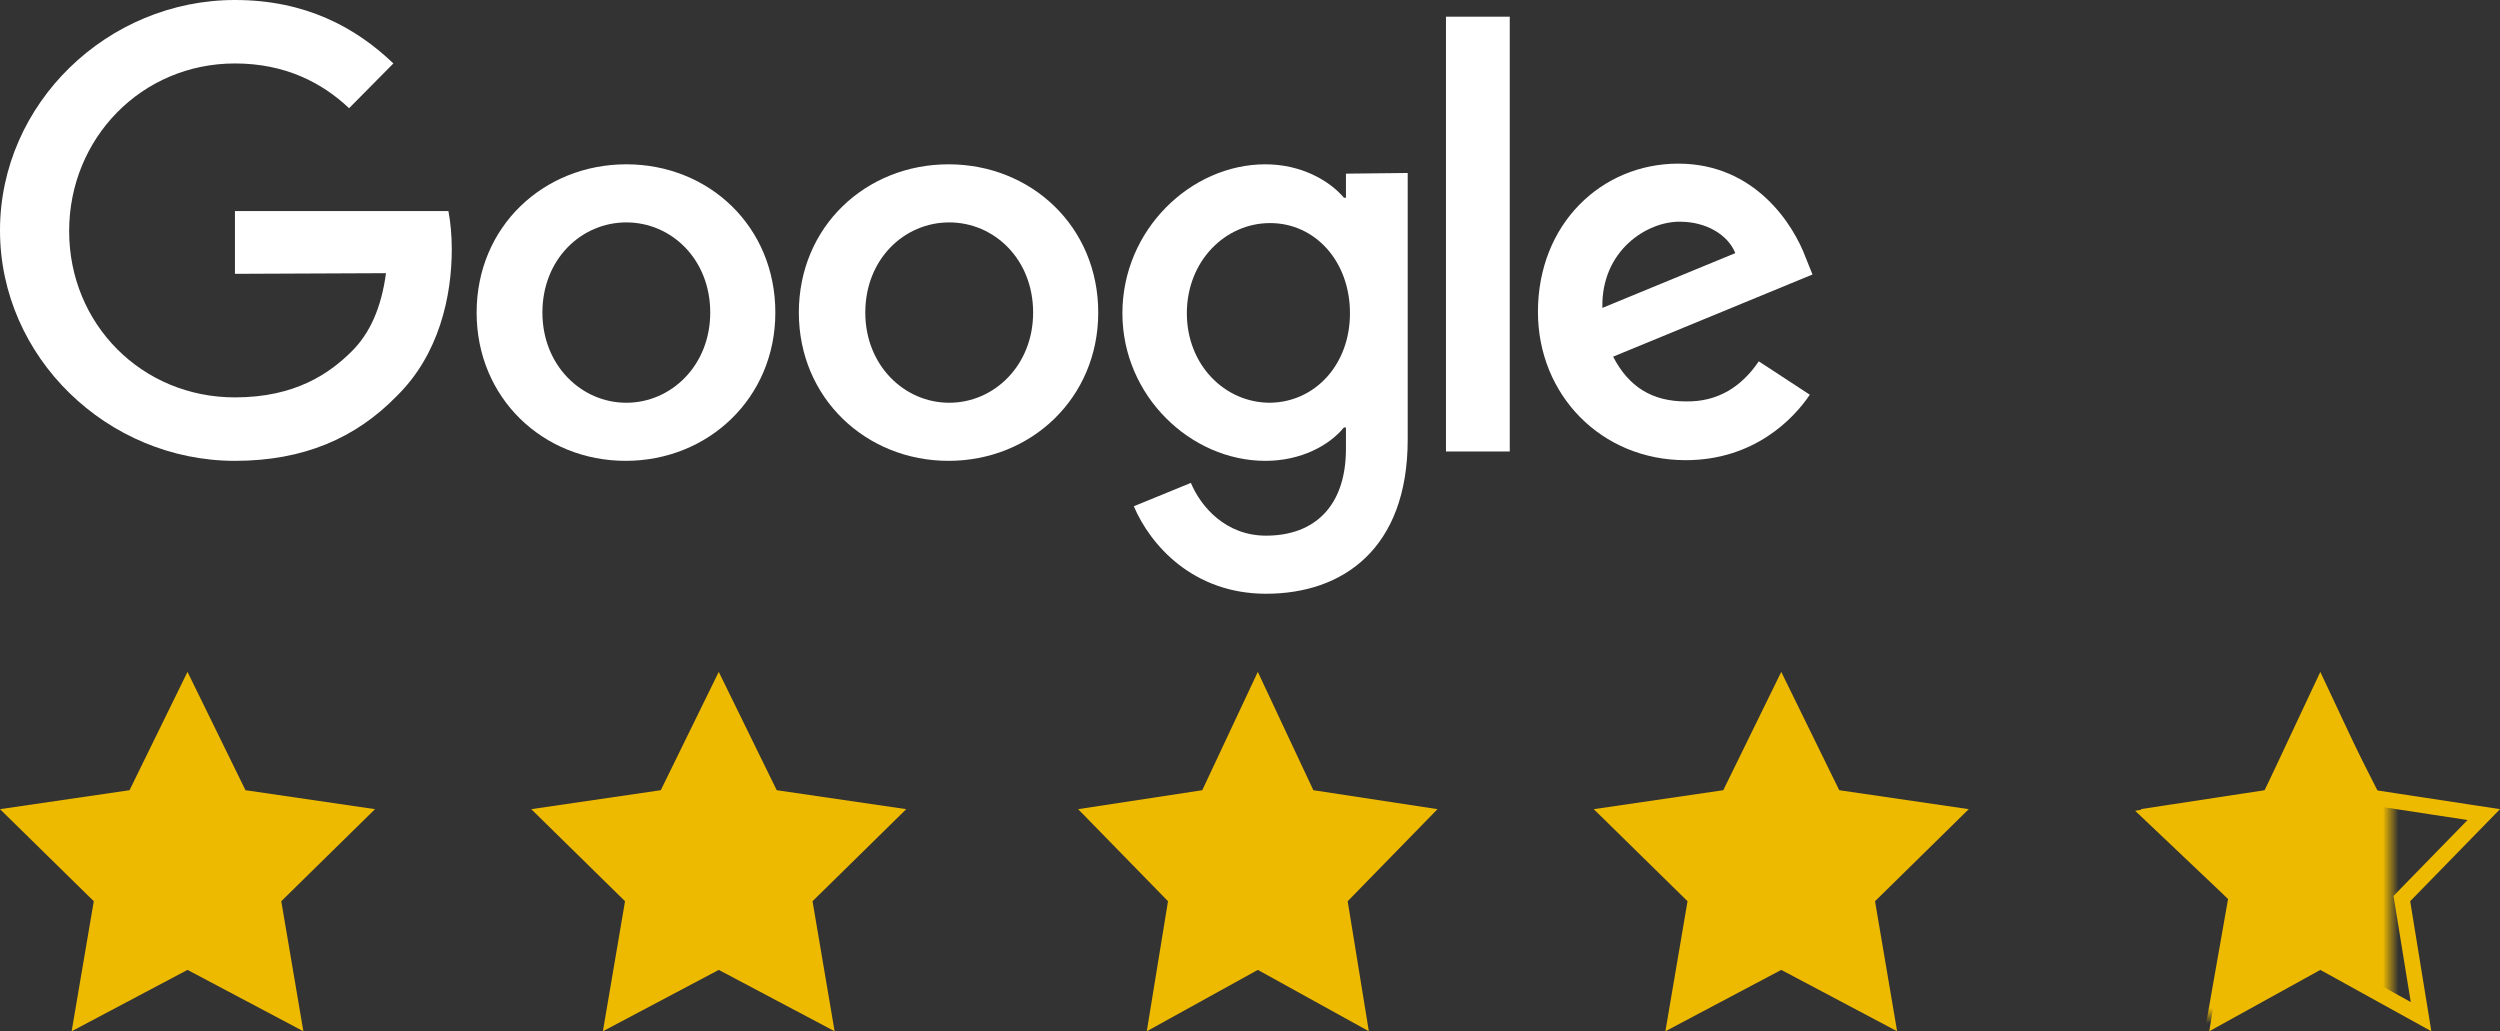
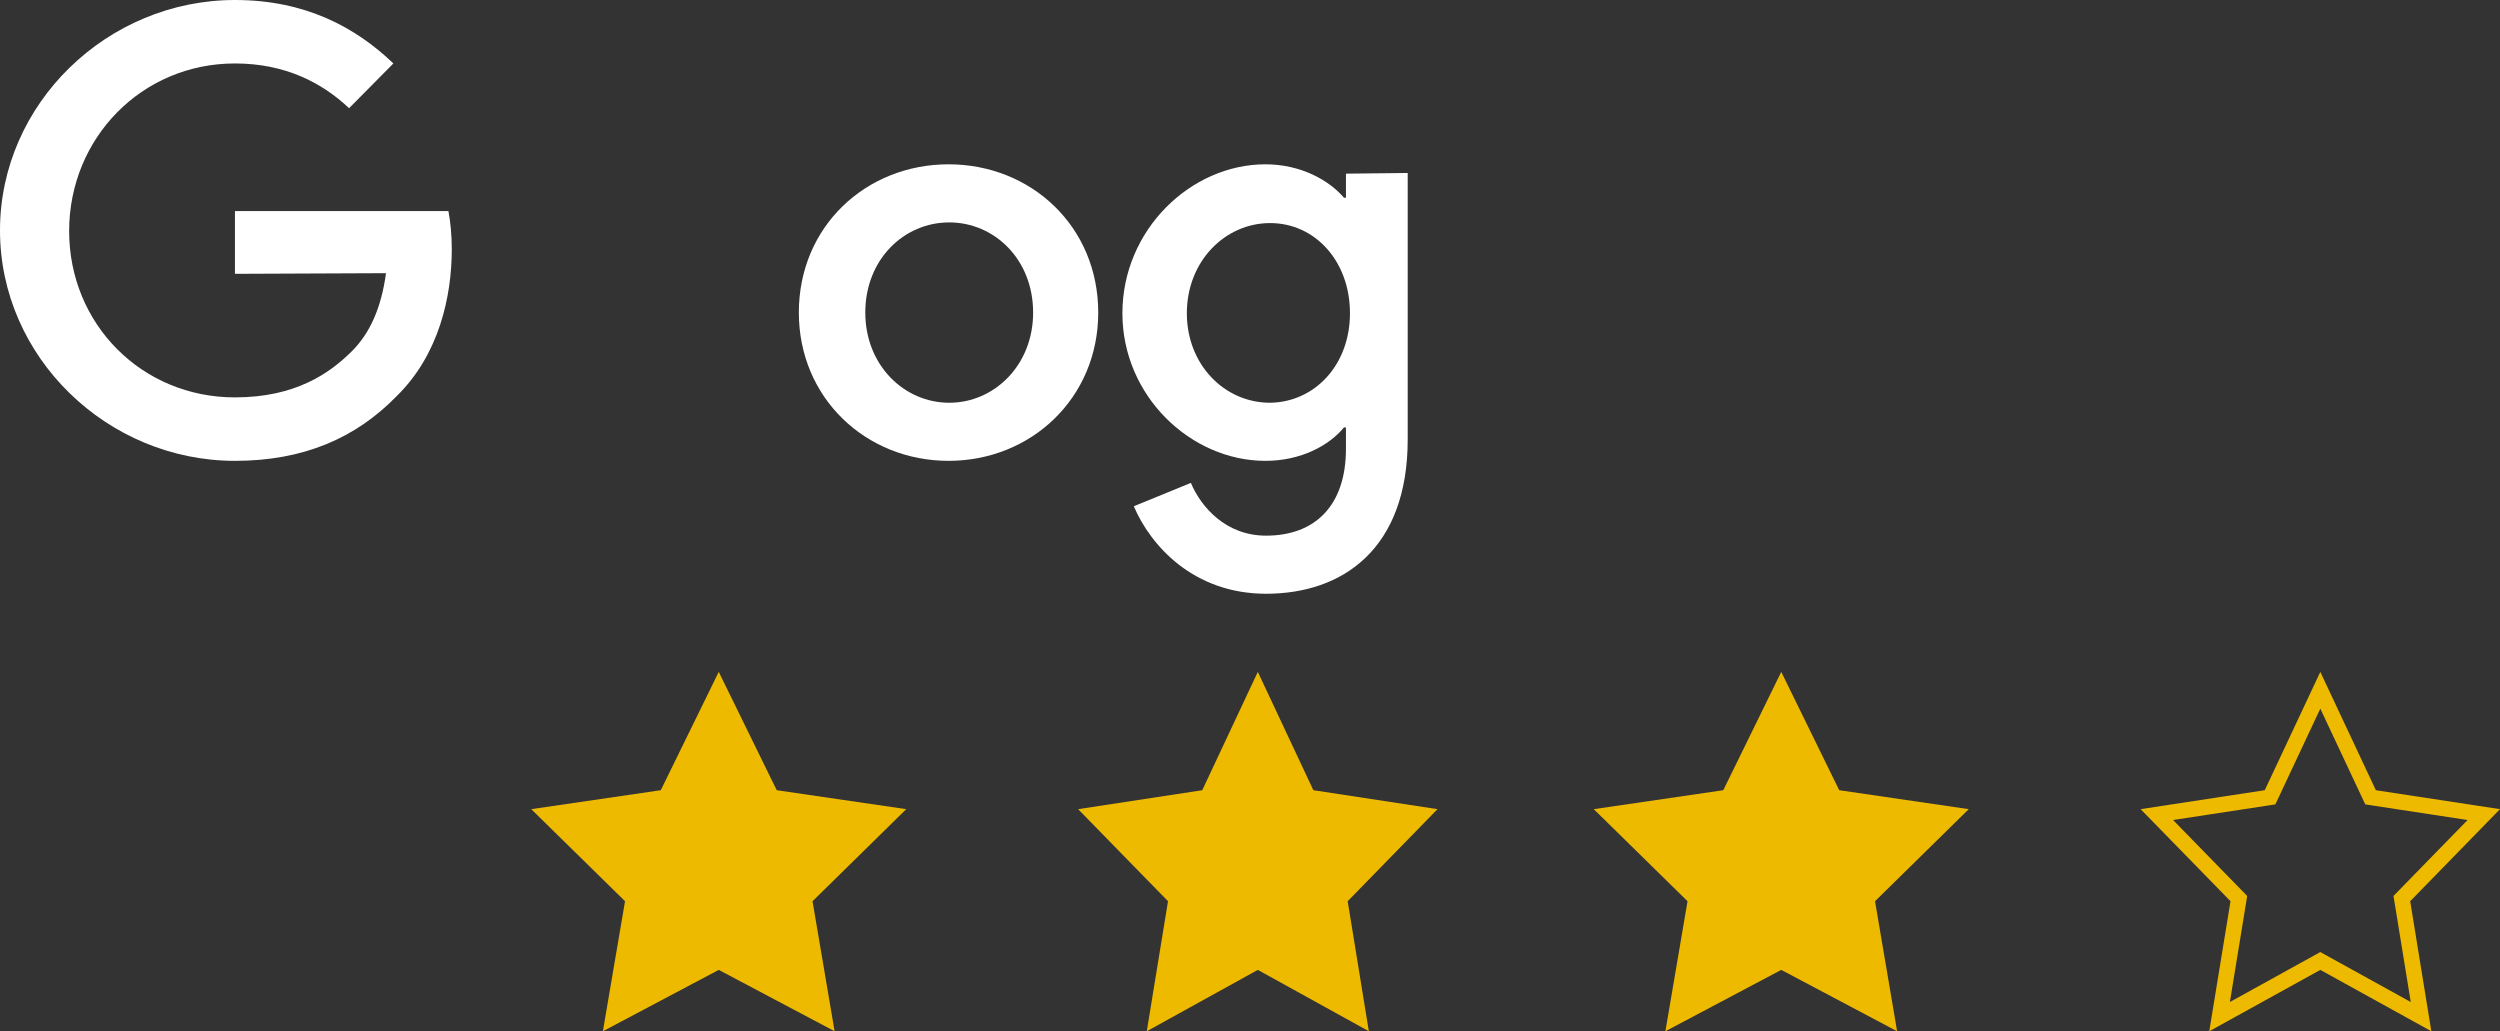
<svg xmlns="http://www.w3.org/2000/svg" width="160" height="66" viewBox="0 0 160 66" fill="none">
  <rect x="0" y="0" width="160" height="66" fill="#333333" stroke="none" />
-   <path d="M12 43L15.71 50.573L24 51.786L18.002 57.678L19.415 66L12 62.073L4.585 66L6.002 57.678L0 51.786L8.29 50.573L12 43Z" fill="#EEBA00" />
  <path d="M46 43L49.71 50.573L58 51.786L52.002 57.678L53.415 66L46 62.073L38.585 66L40.002 57.678L34 51.786L42.29 50.573L46 43Z" fill="#EEBA00" />
  <path d="M80.5 43L84.055 50.573L92 51.786L86.252 57.678L87.606 66L80.5 62.073L73.394 66L74.752 57.678L69 51.786L76.945 50.573L80.5 43Z" fill="#EEBA00" />
  <path d="M114 43L117.71 50.573L126 51.786L120.002 57.678L121.415 66L114 62.073L106.585 66L108.002 57.678L102 51.786L110.29 50.573L114 43Z" fill="#EEBA00" />
  <path d="M148.5 44.177L151.603 50.786L151.716 51.027L151.98 51.068L158.963 52.133L153.894 57.329L153.718 57.51L153.759 57.758L154.947 65.065L148.742 61.636L148.5 61.502L148.258 61.636L142.053 65.064L143.246 57.759L143.286 57.51L143.11 57.329L138.038 52.133L145.02 51.068L145.284 51.027L145.397 50.786L148.5 44.177Z" stroke="#EEBA00" />
  <mask id="mask0_438_1044" style="mask-type:alpha" maskUnits="userSpaceOnUse" x="130" y="43" width="23" height="22">
-     <rect x="130" y="43" width="23" height="22" fill="#D9D9D9" />
-   </mask>
+     </mask>
  <g mask="url(#mask0_438_1044)">
    <path d="M148.546 43.467L152.225 50.724L160.447 51.886L154.499 57.532L155.9 65.506L148.546 61.743L141.192 65.506L142.597 57.532L136.645 51.886L144.867 50.724L148.546 43.467Z" fill="#EEBA00" />
  </g>
  <g clip-path="url(#clip0_438_1044)">
-     <path d="M49.622 20.005C49.622 25.476 45.326 29.494 40.042 29.494C34.757 29.494 30.504 25.476 30.504 20.005C30.504 14.491 34.8 10.516 40.085 10.516C45.369 10.516 49.622 14.491 49.622 20.005ZM45.455 20.005C45.455 16.585 42.963 14.234 40.085 14.234C37.206 14.234 34.714 16.585 34.714 20.005C34.714 23.382 37.206 25.776 40.085 25.776C42.963 25.776 45.455 23.382 45.455 20.005Z" fill="white" />
    <path d="M70.287 20.005C70.287 25.476 65.991 29.494 60.707 29.494C55.422 29.494 51.126 25.476 51.126 20.005C51.126 14.491 55.422 10.516 60.707 10.516C65.991 10.516 70.287 14.491 70.287 20.005ZM66.12 20.005C66.12 16.585 63.628 14.234 60.75 14.234C57.871 14.234 55.379 16.585 55.379 20.005C55.379 23.382 57.871 25.776 60.75 25.776C63.628 25.776 66.12 23.382 66.12 20.005Z" fill="white" />
    <path d="M90.093 11.071V28.126C90.093 35.136 85.926 38 81.028 38C76.388 38 73.638 34.923 72.564 32.401L76.216 30.905C76.861 32.444 78.45 34.282 81.028 34.282C84.164 34.282 86.141 32.358 86.141 28.725V27.357H86.012C85.067 28.511 83.262 29.494 80.985 29.494C76.216 29.494 71.834 25.348 71.834 20.048C71.834 14.705 76.216 10.516 80.985 10.516C83.262 10.516 85.067 11.541 86.012 12.653H86.141V11.114L90.093 11.071ZM86.398 20.048C86.398 16.714 84.164 14.277 81.286 14.277C78.407 14.277 75.958 16.714 75.958 20.048C75.958 23.339 78.364 25.776 81.286 25.776C84.164 25.733 86.398 23.339 86.398 20.048Z" fill="white" />
-     <path d="M96.624 1.068V28.895H92.542V1.068H96.624Z" fill="white" />
-     <path d="M112.563 23.125L115.828 25.262C114.797 26.801 112.262 29.451 107.88 29.451C102.466 29.451 98.428 25.262 98.428 19.962C98.428 14.32 102.509 10.473 107.407 10.473C112.348 10.473 114.797 14.405 115.57 16.5L116 17.568L103.24 22.826C104.228 24.749 105.731 25.69 107.88 25.69C109.985 25.733 111.488 24.707 112.563 23.125ZM102.552 19.706L111.059 16.2C110.586 15.004 109.168 14.191 107.536 14.191C105.431 14.149 102.466 16.029 102.552 19.706Z" fill="white" />
    <path d="M15.037 17.525V13.507H28.699C28.828 14.191 28.914 15.046 28.914 15.944C28.914 18.979 28.098 22.697 25.391 25.348C22.77 28.041 19.419 29.494 15.037 29.494C6.874 29.494 0 22.868 0 14.747C0 6.625 6.874 0 15.037 0C19.548 0 22.77 1.753 25.176 4.061L22.341 6.925C20.622 5.3 18.259 4.061 15.037 4.061C9.065 4.061 4.425 8.848 4.425 14.79C4.425 20.731 9.065 25.433 15.037 25.433C18.904 25.433 21.095 23.894 22.513 22.484C23.673 21.33 24.403 19.705 24.704 17.483L15.037 17.525Z" fill="white" />
  </g>
  <defs>
    <clipPath id="clip0_438_1044">
      <rect width="116" height="38" fill="white" />
    </clipPath>
  </defs>
</svg>